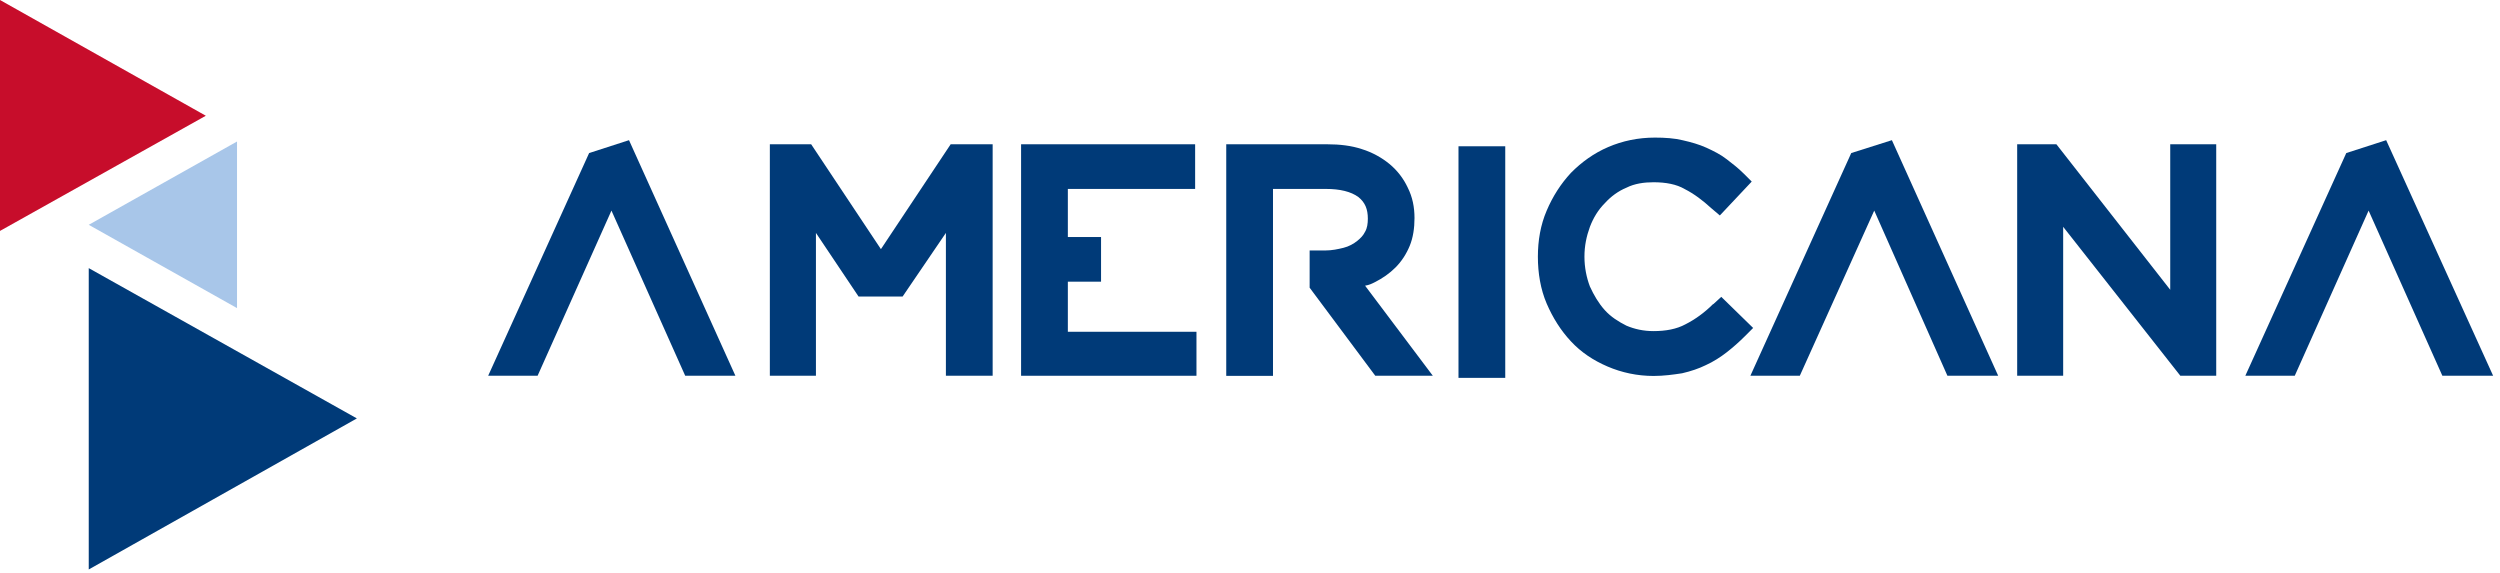
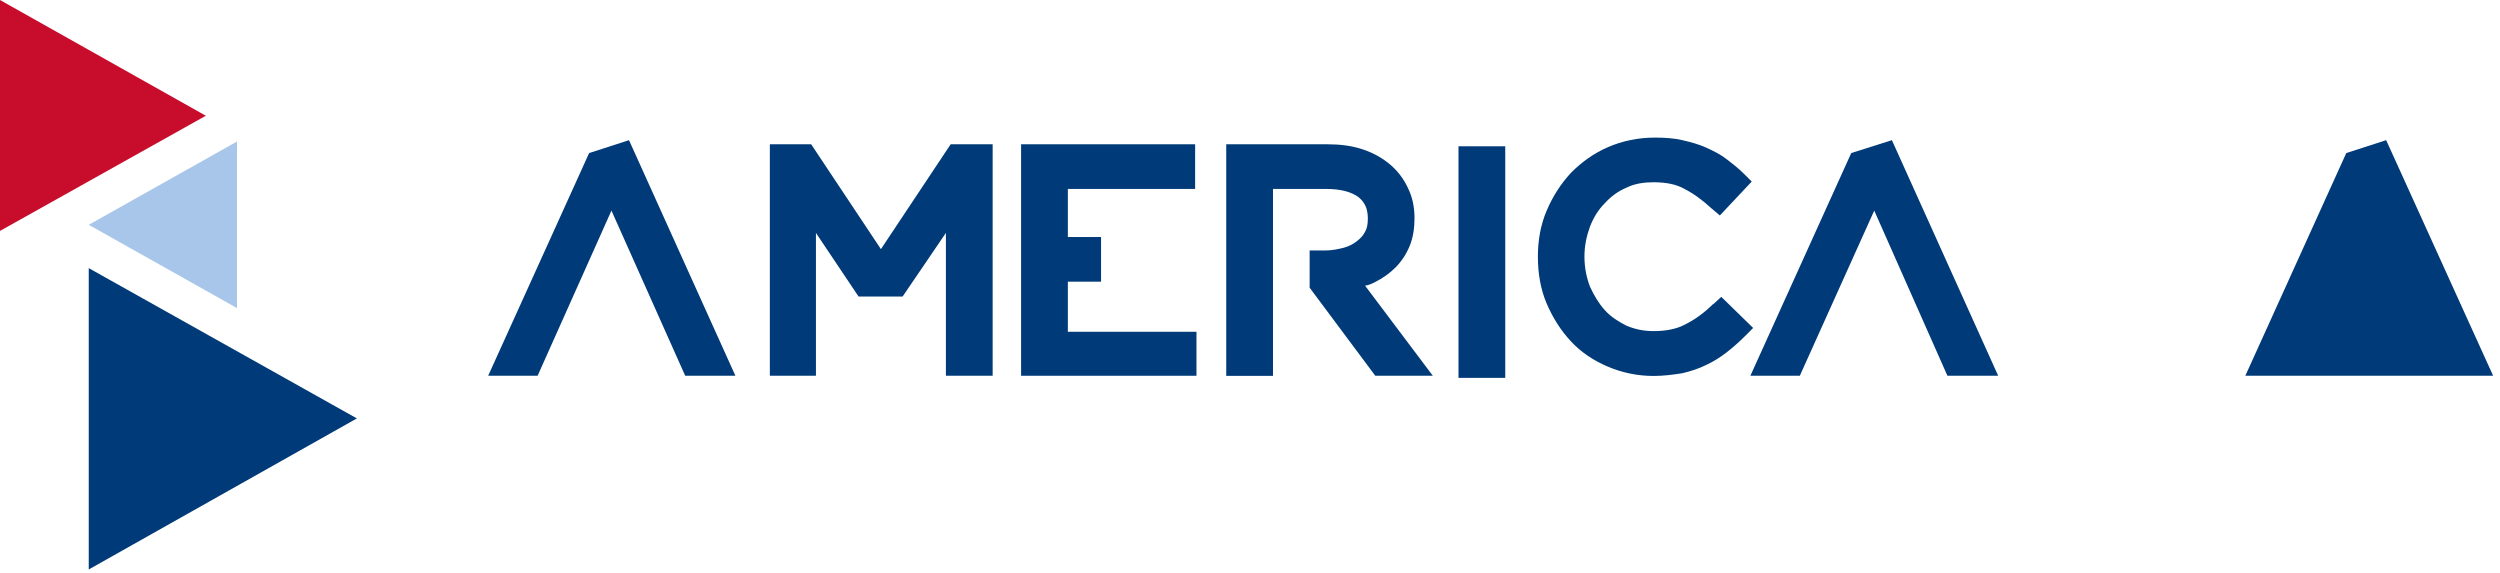
<svg xmlns="http://www.w3.org/2000/svg" width="262" height="60" viewBox="0 0 262 60" fill="none">
  <path d="M179.54 31.86C178.62 32.78 177.62 33.49 176.63 33.99C175.71 34.49 174.57 34.7 173.29 34.7C172.23 34.7 171.3 34.49 170.45 34.13C169.6 33.7 168.82 33.21 168.18 32.5C167.54 31.79 167.04 30.94 166.62 30.02C166.27 29.1 166.05 28.03 166.05 26.9C166.05 25.77 166.26 24.77 166.62 23.78C166.97 22.86 167.47 22.01 168.18 21.3C168.82 20.59 169.6 20.02 170.45 19.67C171.3 19.24 172.3 19.1 173.29 19.1C174.57 19.1 175.7 19.31 176.55 19.81C177.54 20.31 178.47 21.02 179.32 21.8L180.24 22.58L183.58 19.03L182.73 18.18C182.16 17.61 181.52 17.12 180.96 16.69C180.32 16.19 179.61 15.84 178.83 15.48C178.05 15.13 177.27 14.91 176.35 14.7C175.5 14.49 174.5 14.42 173.44 14.42C171.67 14.42 170.03 14.77 168.54 15.41C167.05 16.05 165.77 16.97 164.64 18.11C163.58 19.25 162.72 20.59 162.09 22.08C161.45 23.57 161.17 25.2 161.17 26.91C161.17 28.62 161.45 30.32 162.09 31.81C162.73 33.3 163.58 34.65 164.64 35.78C165.7 36.92 166.98 37.77 168.47 38.41C169.96 39.05 171.59 39.4 173.3 39.4C174.36 39.4 175.36 39.26 176.28 39.12C177.2 38.91 178.05 38.62 178.76 38.27C179.54 37.92 180.32 37.42 180.96 36.92C181.6 36.42 182.24 35.86 182.88 35.22L183.73 34.37L180.39 31.11L179.54 31.89V31.86Z" fill="#003A78" />
  <path d="M111.91 29.52H115.39V24.84H111.91V19.8H125.25V15.12H107.01V39.38H125.39V34.77H111.91V29.52Z" fill="#003A78" />
  <path d="M157.75 15.33H152.85V39.6H157.75V15.33Z" fill="#003A78" />
-   <path d="M227.44 30.37L215.51 15.12H211.4V39.38H216.22V23.77L228.5 39.38H232.26V15.12H227.44V30.37Z" fill="#003A78" />
  <path d="M92.32 26.11L85.01 15.12H80.68V39.38H85.51V24.41L89.98 31.08H94.59L99.13 24.41V39.38H104.03V15.12H99.63L92.32 26.11Z" fill="#003A78" />
  <path d="M144.05 29.59C144.9 29.16 145.61 28.67 146.25 28.03C146.89 27.39 147.39 26.61 147.74 25.76C148.09 24.91 148.24 23.91 148.24 22.85C148.24 21.71 148.03 20.65 147.53 19.66C147.1 18.74 146.47 17.89 145.61 17.18C144.83 16.54 143.84 15.97 142.7 15.62C141.64 15.27 140.43 15.12 139.08 15.12H128.51V39.39H133.41V19.8H138.95C140.44 19.8 141.58 20.08 142.36 20.65C143.07 21.22 143.35 21.93 143.35 22.92C143.35 23.42 143.28 23.91 143.07 24.27C142.86 24.7 142.57 24.98 142.22 25.26C141.87 25.54 141.37 25.83 140.8 25.97C140.23 26.11 139.59 26.25 138.88 26.25H137.25V30.15L144.13 39.38H150.16L143.06 29.94C143.49 29.87 143.77 29.73 144.05 29.59Z" fill="#003A78" />
  <path d="M61.74 16.04L51.16 39.38H56.34L64.08 22.07L71.81 39.38H77.07L65.92 14.69L61.74 16.04Z" fill="#003A78" />
-   <path d="M250.07 14.69L245.89 16.04L235.31 39.38H240.49L248.23 22.07L255.96 39.38H261.28L250.07 14.69Z" fill="#003A78" />
+   <path d="M250.07 14.69L245.89 16.04L235.31 39.38H240.49L255.96 39.38H261.28L250.07 14.69Z" fill="#003A78" />
  <path d="M194.01 16.04L183.44 39.38H188.62L196.42 22.07L204.09 39.38H209.41L198.27 14.69L194.01 16.04Z" fill="#003A78" />
  <path d="M37.4 43.85L9.3 28.1V59.68L37.4 43.85Z" fill="#003A78" />
  <path d="M9.3 23.56L24.84 32.29V14.83L9.3 23.56Z" fill="#A8C6E9" />
  <path d="M21.57 12.13L0 0V24.2L21.57 12.13Z" fill="#C70D2B" />
</svg>